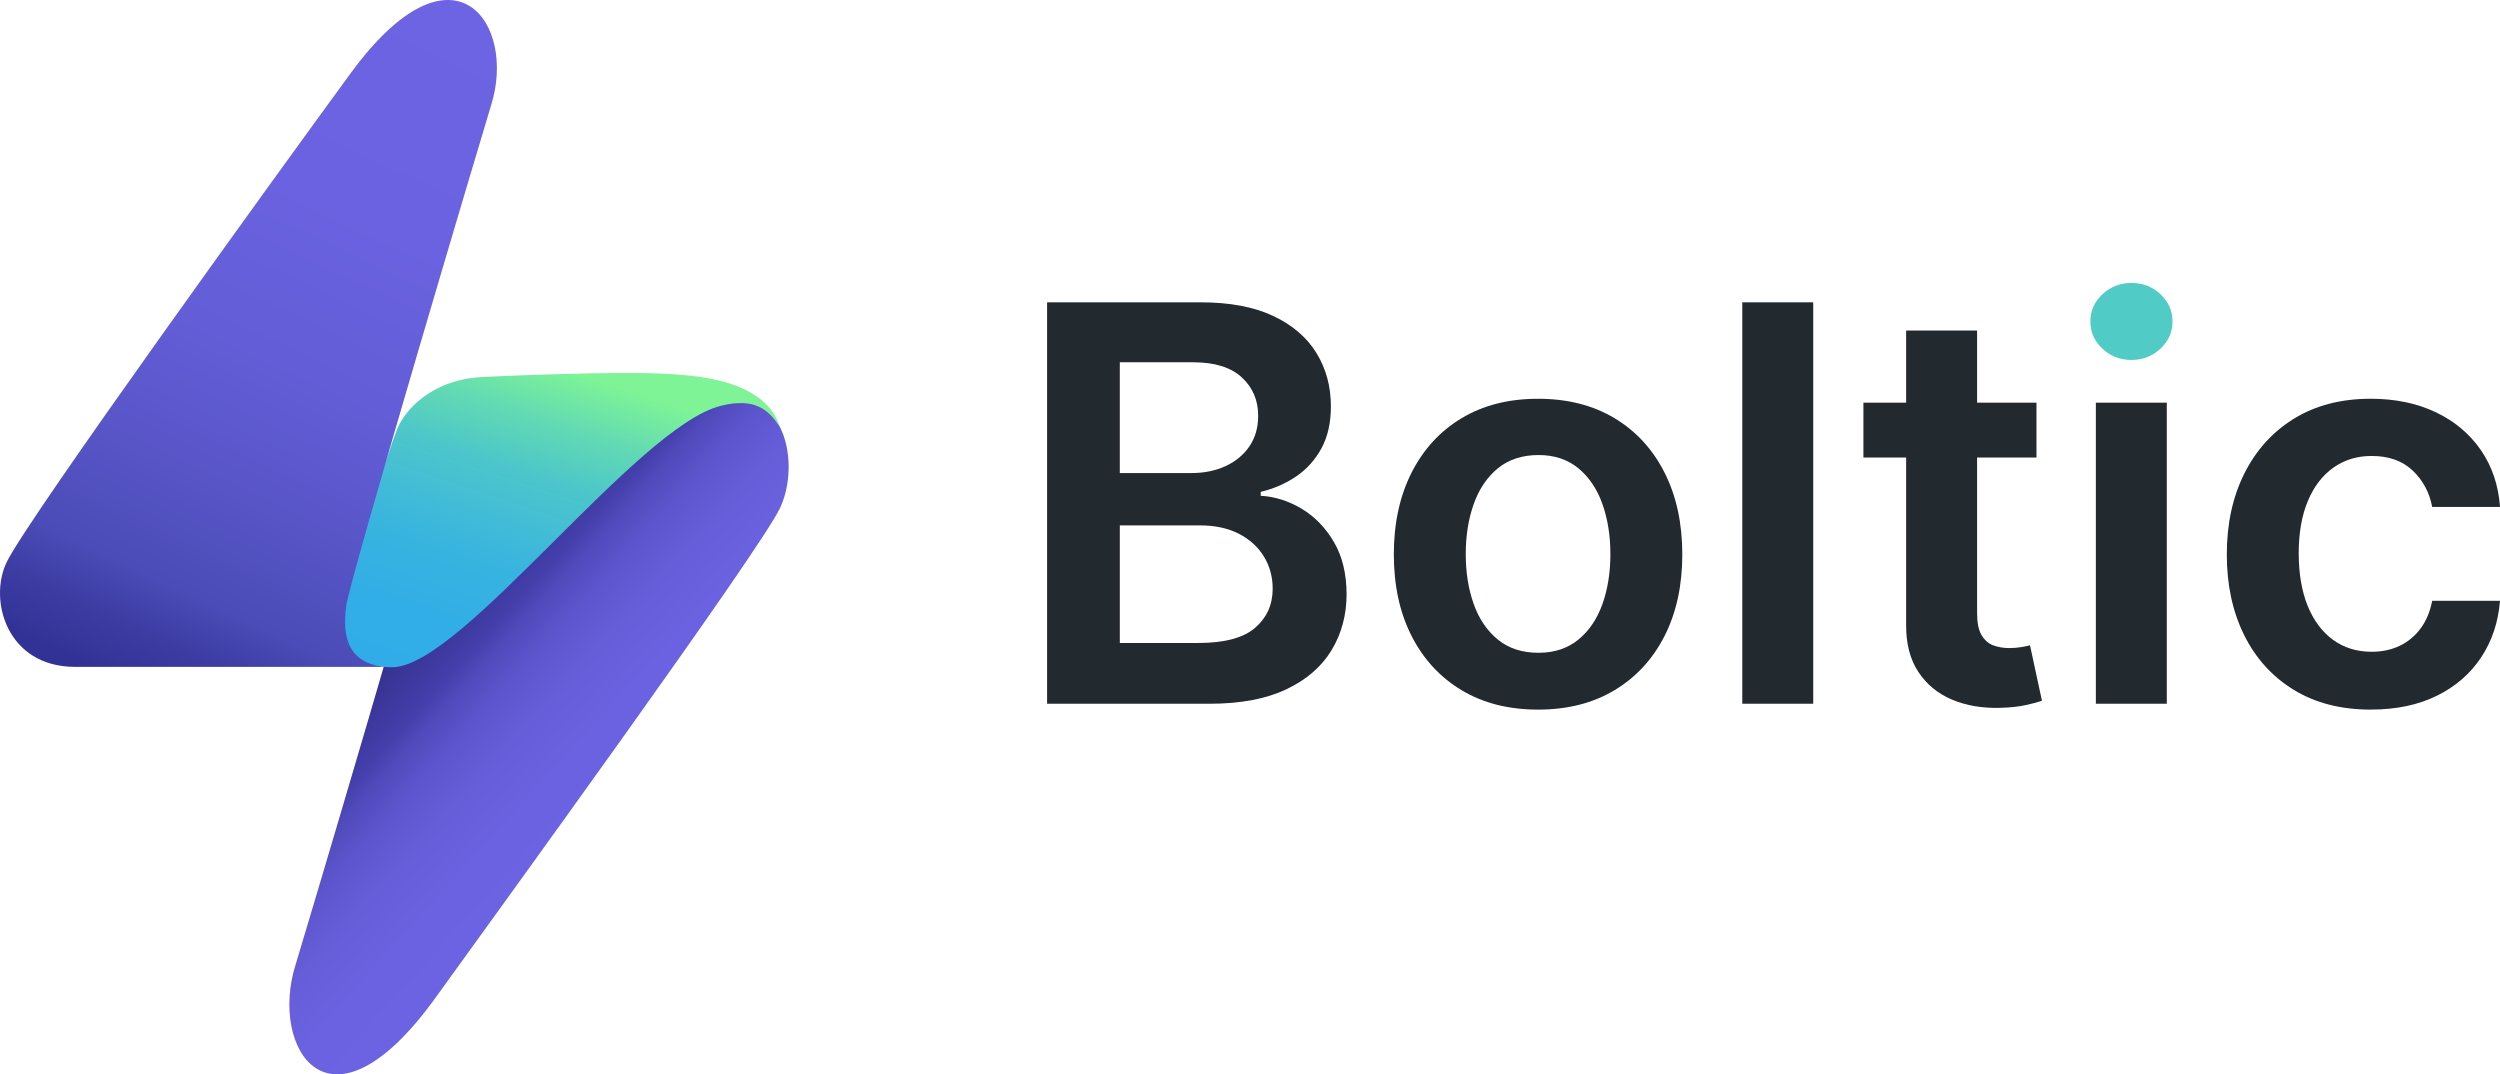
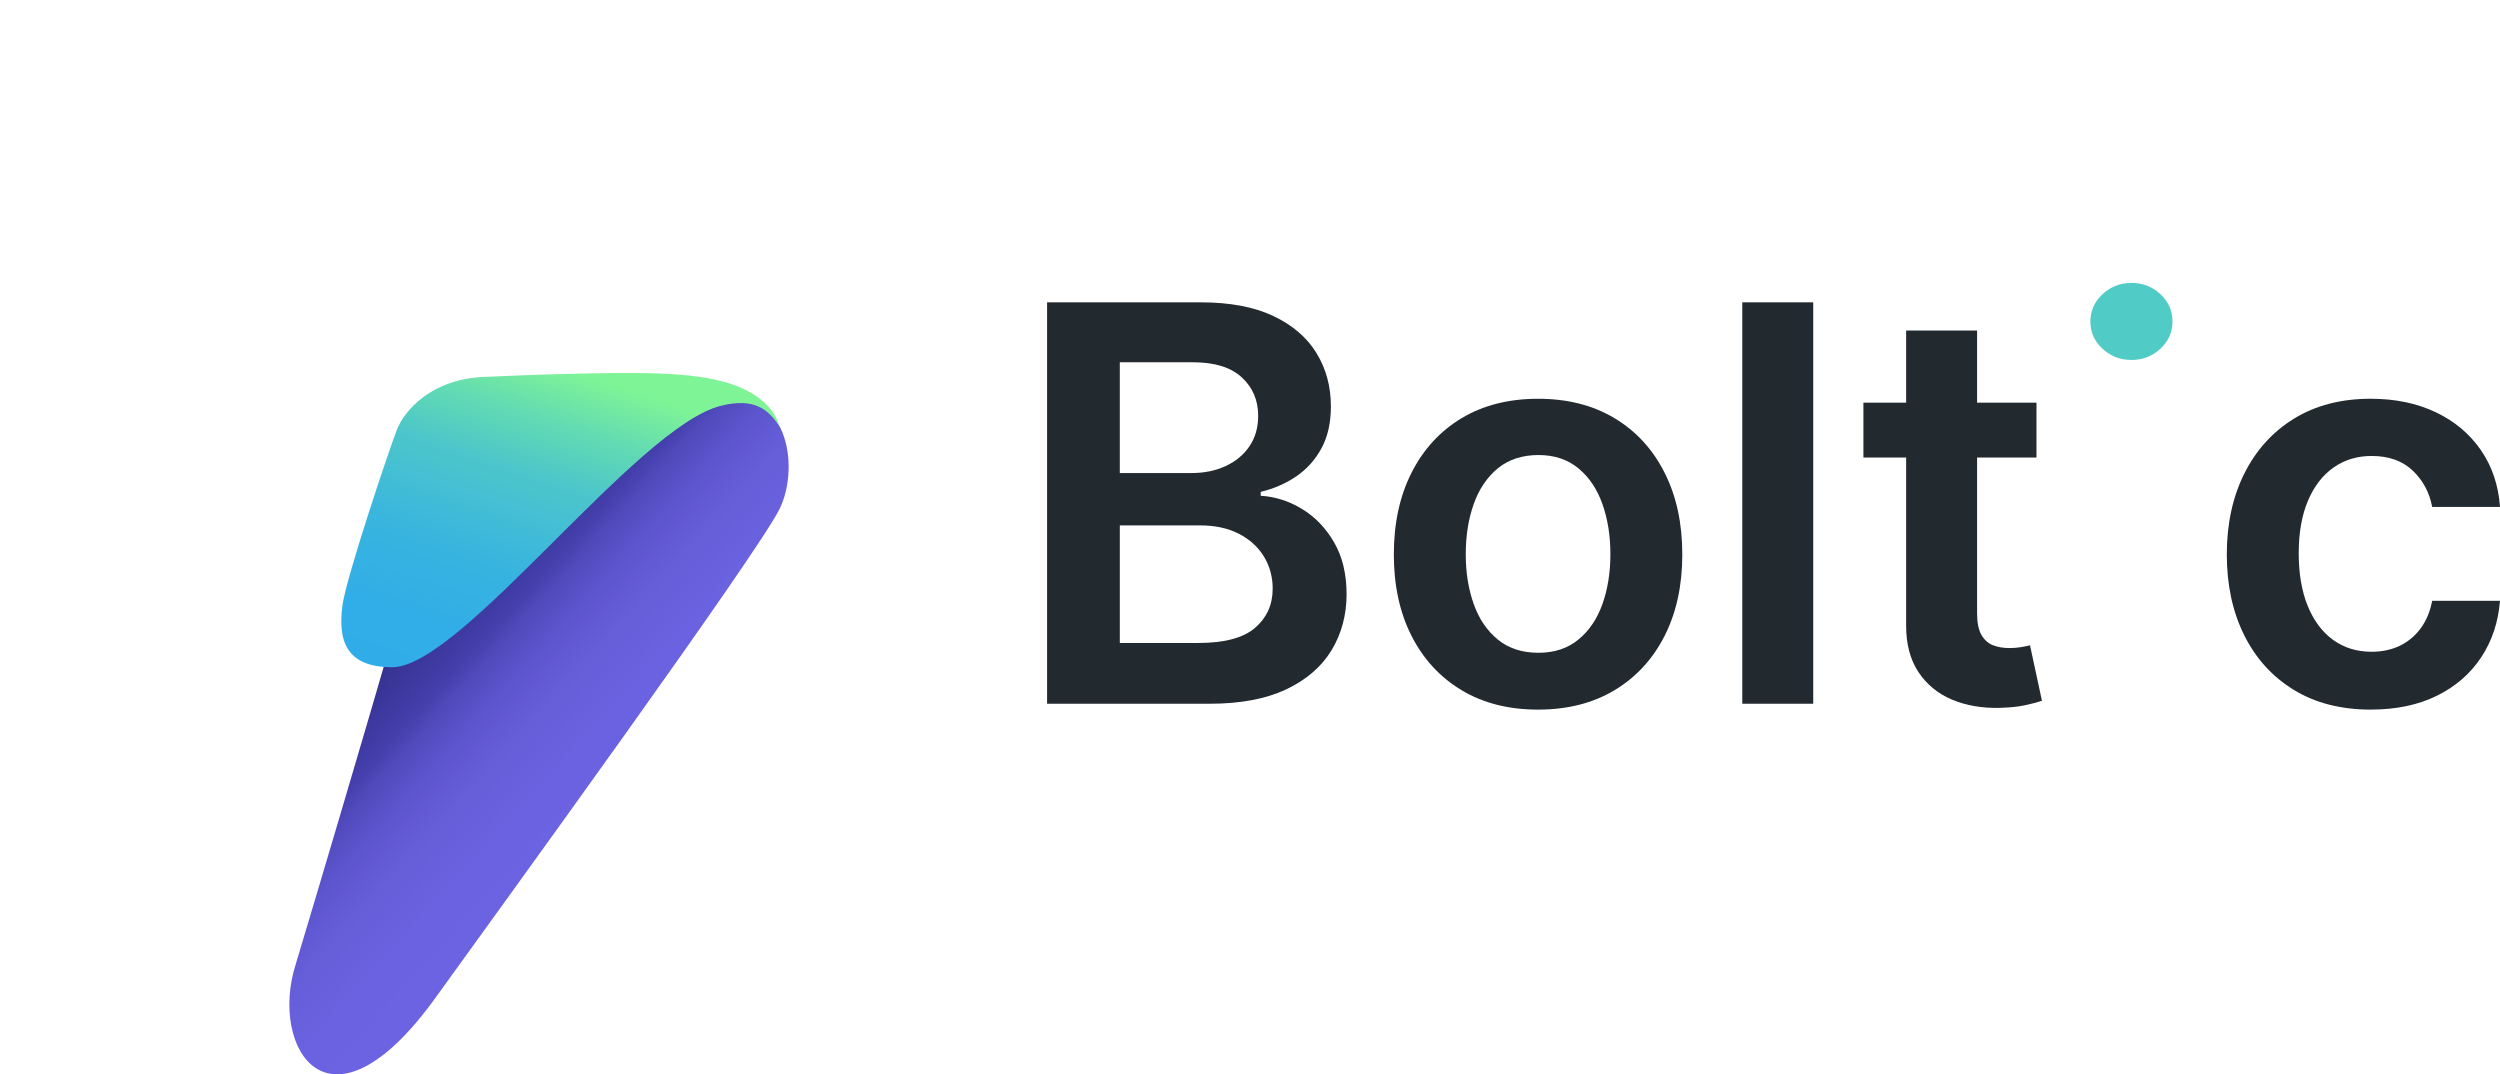
<svg xmlns="http://www.w3.org/2000/svg" id="Layer_1" viewBox="0 0 1329.59 571.37">
  <defs>
    <linearGradient id="linear-gradient" x1="-188.93" y1="2211.91" x2="222.38" y2="2584.07" gradientTransform="translate(260.19 2750.87) rotate(-180)" gradientUnits="userSpaceOnUse">
      <stop offset=".24" stop-color="#6d64e3" />
      <stop offset=".36" stop-color="#6b62e1" />
      <stop offset=".41" stop-color="#665dd9" />
      <stop offset=".45" stop-color="#5d55cd" />
      <stop offset=".48" stop-color="#504abc" />
      <stop offset=".5" stop-color="#433eaa" />
      <stop offset=".56" stop-color="#32308b" />
      <stop offset=".59" stop-color="#29297a" />
    </linearGradient>
    <linearGradient id="linear-gradient-2" x1="320.61" y1="203.11" x2="249.44" y2="417.85" gradientUnits="userSpaceOnUse">
      <stop offset="0" stop-color="#7ef496" />
      <stop offset=".13" stop-color="#62dab3" />
      <stop offset=".26" stop-color="#4cc6ca" />
      <stop offset=".35" stop-color="#45bfd3" />
      <stop offset=".48" stop-color="#38b4df" />
      <stop offset=".67" stop-color="#31ade7" />
      <stop offset="1" stop-color="#2fabea" />
    </linearGradient>
    <linearGradient id="linear-gradient-3" x1="79.65" y1="378.21" x2="254.66" y2="5.36" gradientUnits="userSpaceOnUse">
      <stop offset=".02" stop-color="#323296" />
      <stop offset=".09" stop-color="#3c3ca3" />
      <stop offset=".16" stop-color="#4b4cb7" />
      <stop offset=".3" stop-color="#5855c7" />
      <stop offset=".48" stop-color="#635dd7" />
      <stop offset=".69" stop-color="#6a62e0" />
      <stop offset="1" stop-color="#6d64e3" />
    </linearGradient>
  </defs>
  <g>
    <path d="m556.88,374.27v-213.48h81.72c15.43,0,28.27,2.41,38.52,7.24,10.25,4.83,17.93,11.42,23.04,19.76,5.11,8.34,7.66,17.79,7.66,28.35,0,8.69-1.67,16.1-5,22.26-3.34,6.15-7.82,11.14-13.45,14.96-5.63,3.82-11.92,6.57-18.87,8.23v2.09c7.57.42,14.85,2.73,21.84,6.93,6.98,4.21,12.7,10.13,17.15,17.77,4.45,7.65,6.67,16.89,6.67,27.73s-2.68,20.97-8.03,29.76c-5.35,8.79-13.41,15.72-24.18,20.8-10.77,5.07-24.32,7.61-40.65,7.61h-86.42Zm38.67-122.69h38.25c6.67,0,12.68-1.23,18.03-3.7,5.35-2.47,9.57-5.98,12.67-10.53,3.09-4.55,4.64-9.95,4.64-16.21,0-8.27-2.9-15.08-8.7-20.43-5.8-5.35-14.4-8.03-25.8-8.03h-39.09v58.9Zm0,90.38h41.59c14.04,0,24.16-2.69,30.39-8.08,6.22-5.38,9.33-12.32,9.33-20.79,0-6.32-1.56-12.04-4.69-17.15-3.13-5.11-7.58-9.14-13.34-12.09-5.77-2.95-12.65-4.43-20.64-4.43h-42.63v62.54Z" style="fill:#22292f;" />
    <path d="m818,377.4c-15.64,0-29.19-3.44-40.65-10.32-11.47-6.88-20.35-16.5-26.63-28.87-6.29-12.37-9.43-26.82-9.43-43.36s3.14-31.03,9.43-43.47c6.29-12.44,15.17-22.1,26.63-28.98,11.47-6.88,25.02-10.32,40.65-10.32s29.19,3.44,40.65,10.32c11.47,6.88,20.34,16.54,26.63,28.98,6.29,12.44,9.43,26.93,9.43,43.47s-3.15,31-9.43,43.36c-6.29,12.37-15.17,21.99-26.63,28.87-11.47,6.88-25.02,10.32-40.65,10.32Zm.21-30.23c8.48,0,15.57-2.35,21.27-7.04,5.7-4.69,9.95-11,12.77-18.92,2.81-7.92,4.22-16.75,4.22-26.47s-1.41-18.68-4.22-26.63c-2.81-7.96-7.07-14.3-12.77-19.02-5.7-4.73-12.79-7.09-21.27-7.09s-15.9,2.36-21.63,7.09-10.01,11.07-12.82,19.02c-2.81,7.96-4.22,16.83-4.22,26.63s1.41,18.55,4.22,26.47c2.81,7.92,7.09,14.23,12.82,18.92,5.73,4.69,12.94,7.04,21.63,7.04Z" style="fill:#22292f;" />
    <path d="m964.34,160.79v213.48h-37.73v-213.48h37.73Z" style="fill:#22292f;" />
    <path d="m1083.07,214.16v29.19h-92.04v-29.19h92.04Zm-69.32-38.36h37.74v150.31c0,5.07.78,8.95,2.34,11.62,1.57,2.68,3.63,4.5,6.2,5.47s5.42,1.46,8.55,1.46c2.36,0,4.53-.17,6.51-.52,1.98-.35,3.49-.66,4.54-.94l6.36,29.5c-2.02.7-4.88,1.46-8.6,2.29-3.72.83-8.25,1.32-13.6,1.46-9.45.28-17.97-1.17-25.54-4.33-7.58-3.16-13.57-8.08-17.98-14.75-4.41-6.67-6.59-15.01-6.51-25.02v-156.57Z" style="fill:#22292f;" />
    <path d="m1133.62,191.44c-6.05,0-11.2-2-15.48-6-4.27-3.99-6.41-8.81-6.41-14.44s2.15-10.55,6.46-14.54c4.31-3.99,9.45-5.99,15.43-5.99s11.1,2,15.38,5.99c4.28,4,6.41,8.85,6.41,14.54s-2.14,10.44-6.41,14.44c-4.27,4-9.4,6-15.38,6Z" style="fill:#51cbc6;" />
-     <rect x="1114.65" y="214.16" width="37.73" height="160.11" style="fill:#22292f;" />
    <path d="m1261,377.4c-15.99,0-29.69-3.51-41.12-10.53-11.43-7.02-20.22-16.73-26.37-29.13-6.15-12.4-9.22-26.7-9.22-42.9s3.13-30.63,9.38-43.1c6.26-12.47,15.1-22.2,26.53-29.19,11.43-6.98,24.96-10.48,40.6-10.48,12.99,0,24.51,2.38,34.55,7.14,10.04,4.76,18.05,11.47,24.03,20.12,5.98,8.65,9.38,18.75,10.22,30.28h-36.07c-1.46-7.71-4.92-14.16-10.37-19.34-5.46-5.18-12.73-7.77-21.84-7.77-7.71,0-14.49,2.07-20.33,6.2-5.84,4.14-10.37,10.06-13.6,17.77-3.23,7.71-4.85,16.96-4.85,27.73s1.6,20.27,4.79,28.09c3.2,7.82,7.7,13.83,13.5,18.03,5.8,4.2,12.63,6.31,20.48,6.31,5.56,0,10.55-1.06,14.96-3.18,4.41-2.12,8.11-5.19,11.1-9.22,2.99-4.03,5.04-8.93,6.15-14.7h36.07c-.91,11.33-4.24,21.35-10.01,30.07-5.77,8.72-13.62,15.53-23.56,20.43-9.94,4.9-21.61,7.35-35.03,7.35Z" style="fill:#22292f;" />
  </g>
  <g>
    <path d="m233.87,209.49c18.35,2.35,2.61,20.16.31,37.6-1.97,14.84-74.9,259.43-77,266.06-13.97,44.02,17.59,96.4,74.52,17.38,35.4-49.14,171.45-236.37,182.98-260,9.93-20.36,6.24-61.04-30.11-61.04h-150.69Z" style="fill:url(#linear-gradient);" />
    <path d="m395.98,207.1c-18.07-8.79-46.07-9.16-80.97-8.55-29.89.53-50.33,1.64-57.23,1.89-28.03.99-42.6,17.7-46.65,27.99-4.08,10.37-27.04,78.75-29.01,93.6-2.56,19.38,2.46,32.83,26.53,32.83,36.73,0,129.81-127.8,174.72-139.04,18.27-4.57,25.35,2.32,31.01,10.66-1.7-6.61-7.25-13.96-18.4-19.38Z" style="fill:url(#linear-gradient-2);" />
-     <path d="m204.01,354.66c-18.35-2.35-22.19-14.99-19.88-32.43,1.97-14.84,74.9-259.43,77-266.06,13.97-44.02-20.02-91.75-74.52-17.38C150.81,87.65,15.16,275.17,3.63,298.8c-9.93,20.36,0,55.87,36.35,55.87h164.03Z" style="fill:url(#linear-gradient-3);" />
  </g>
</svg>